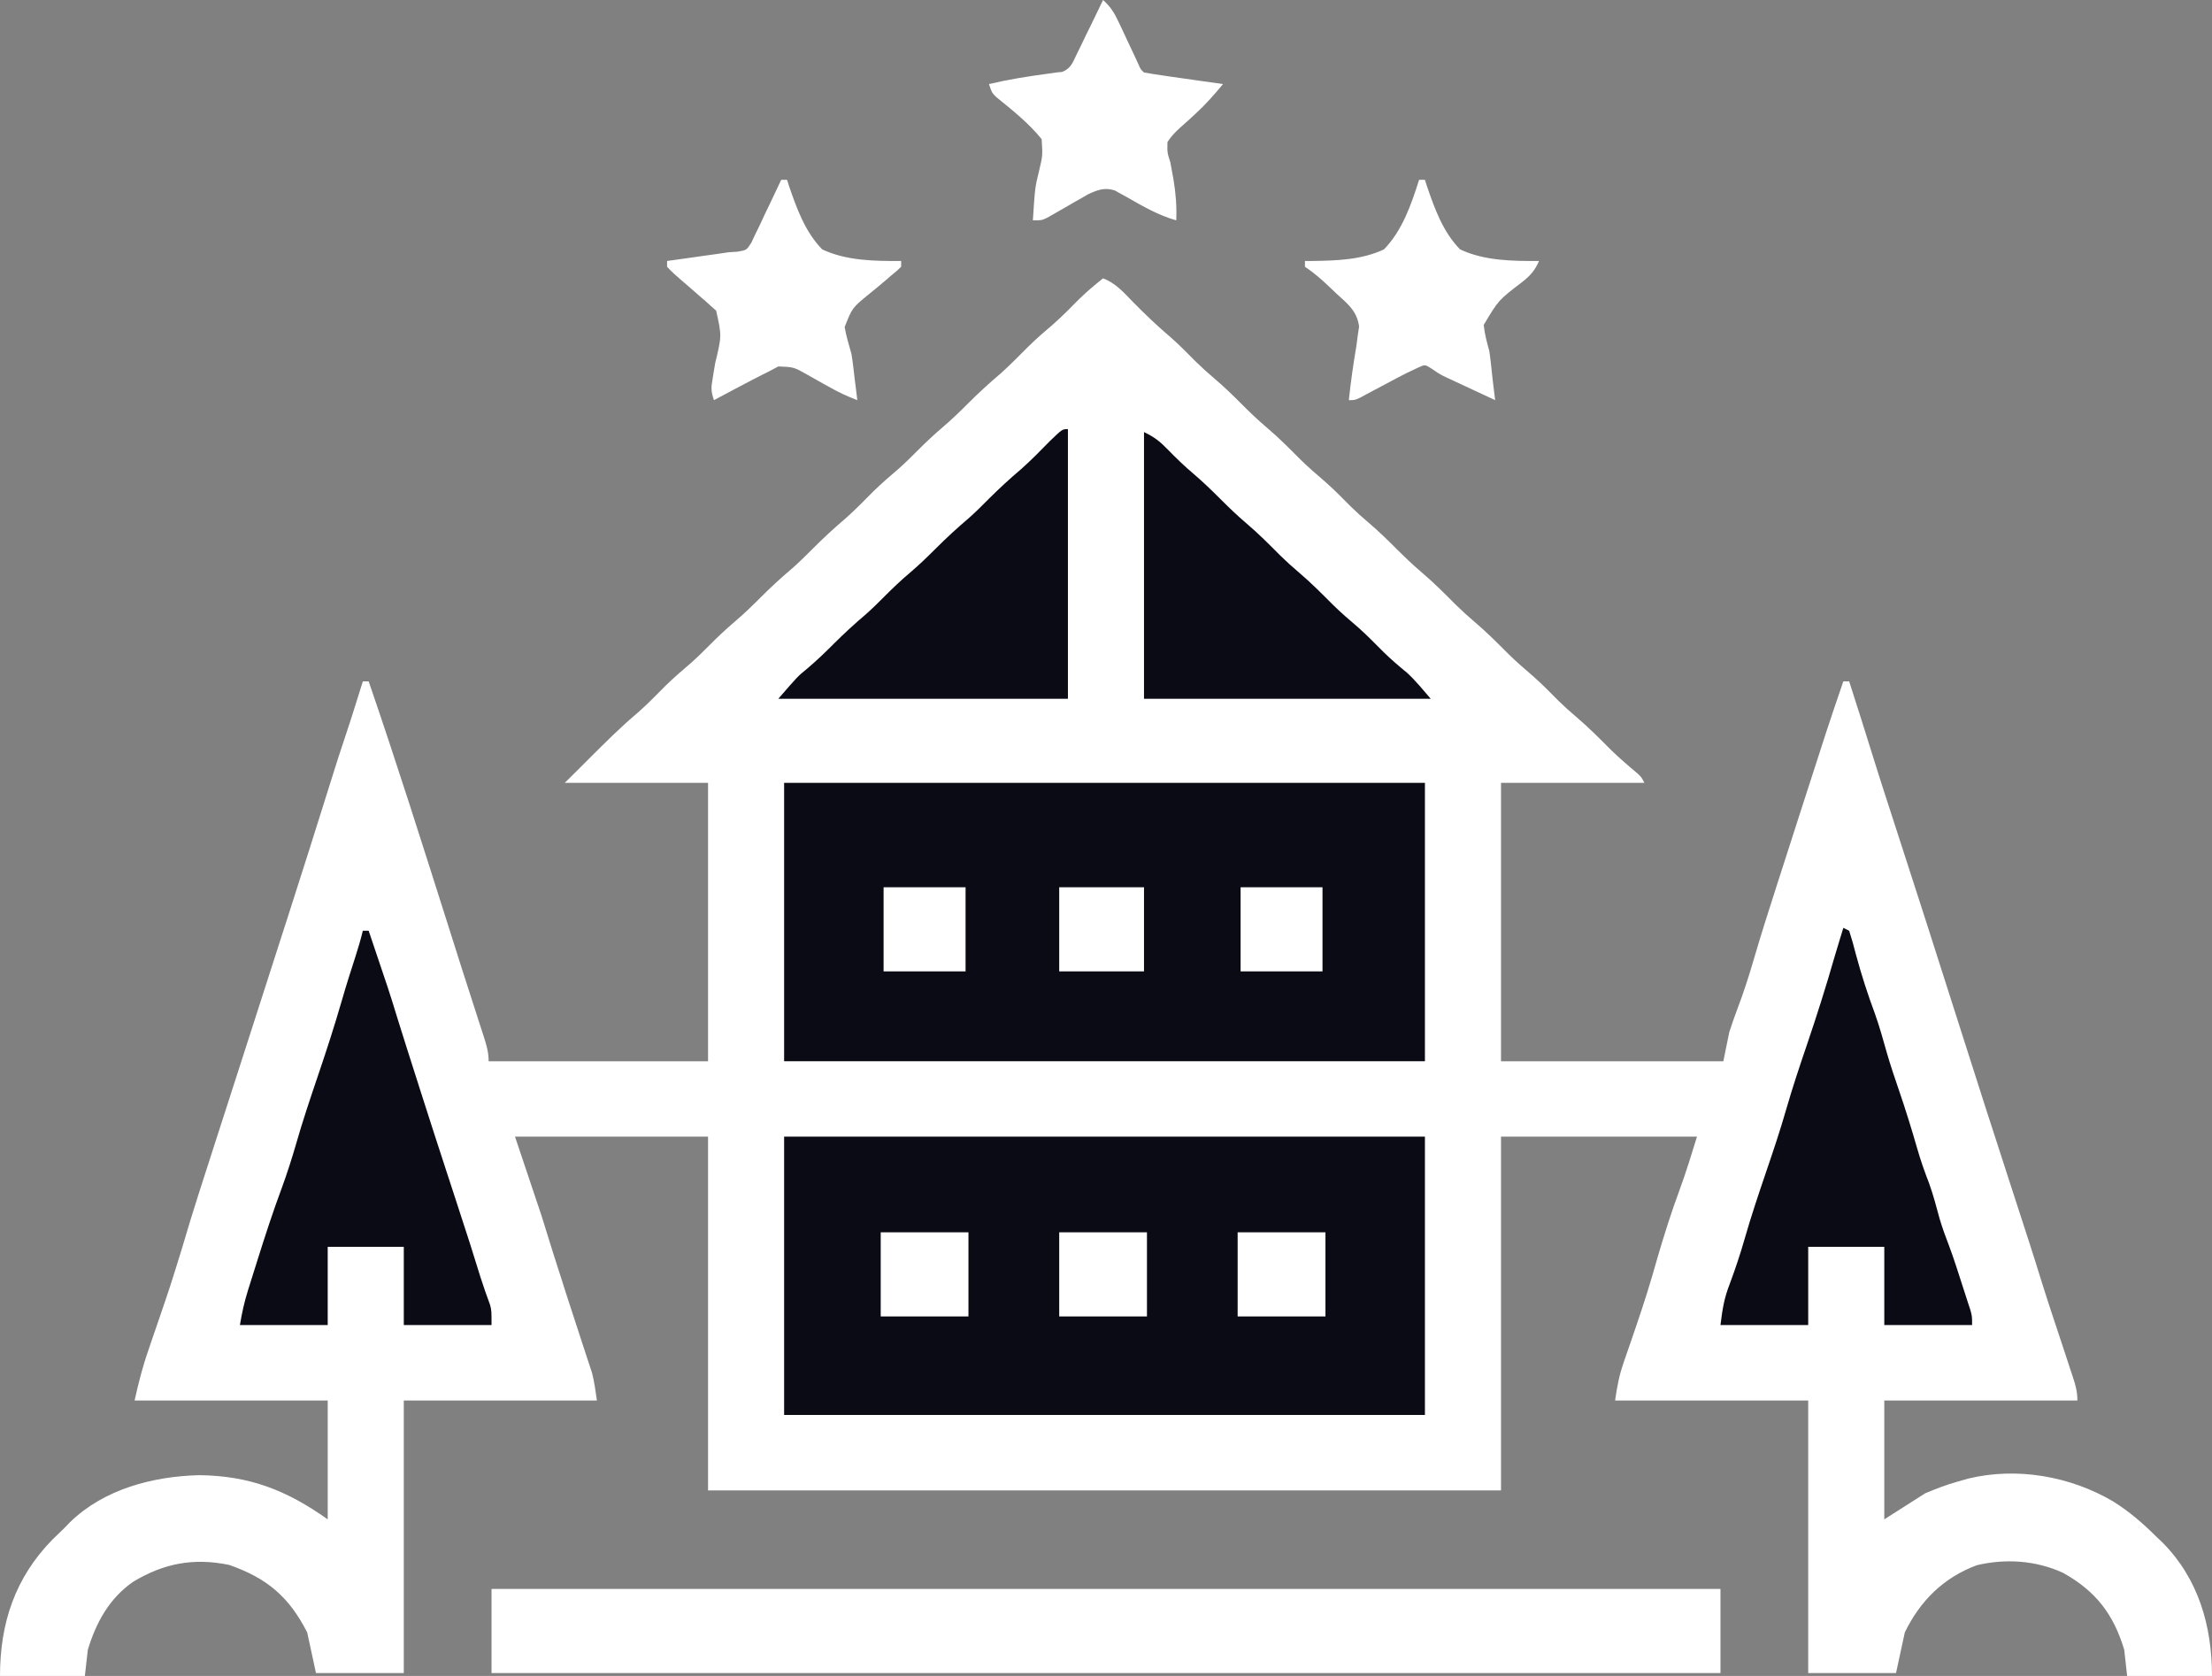
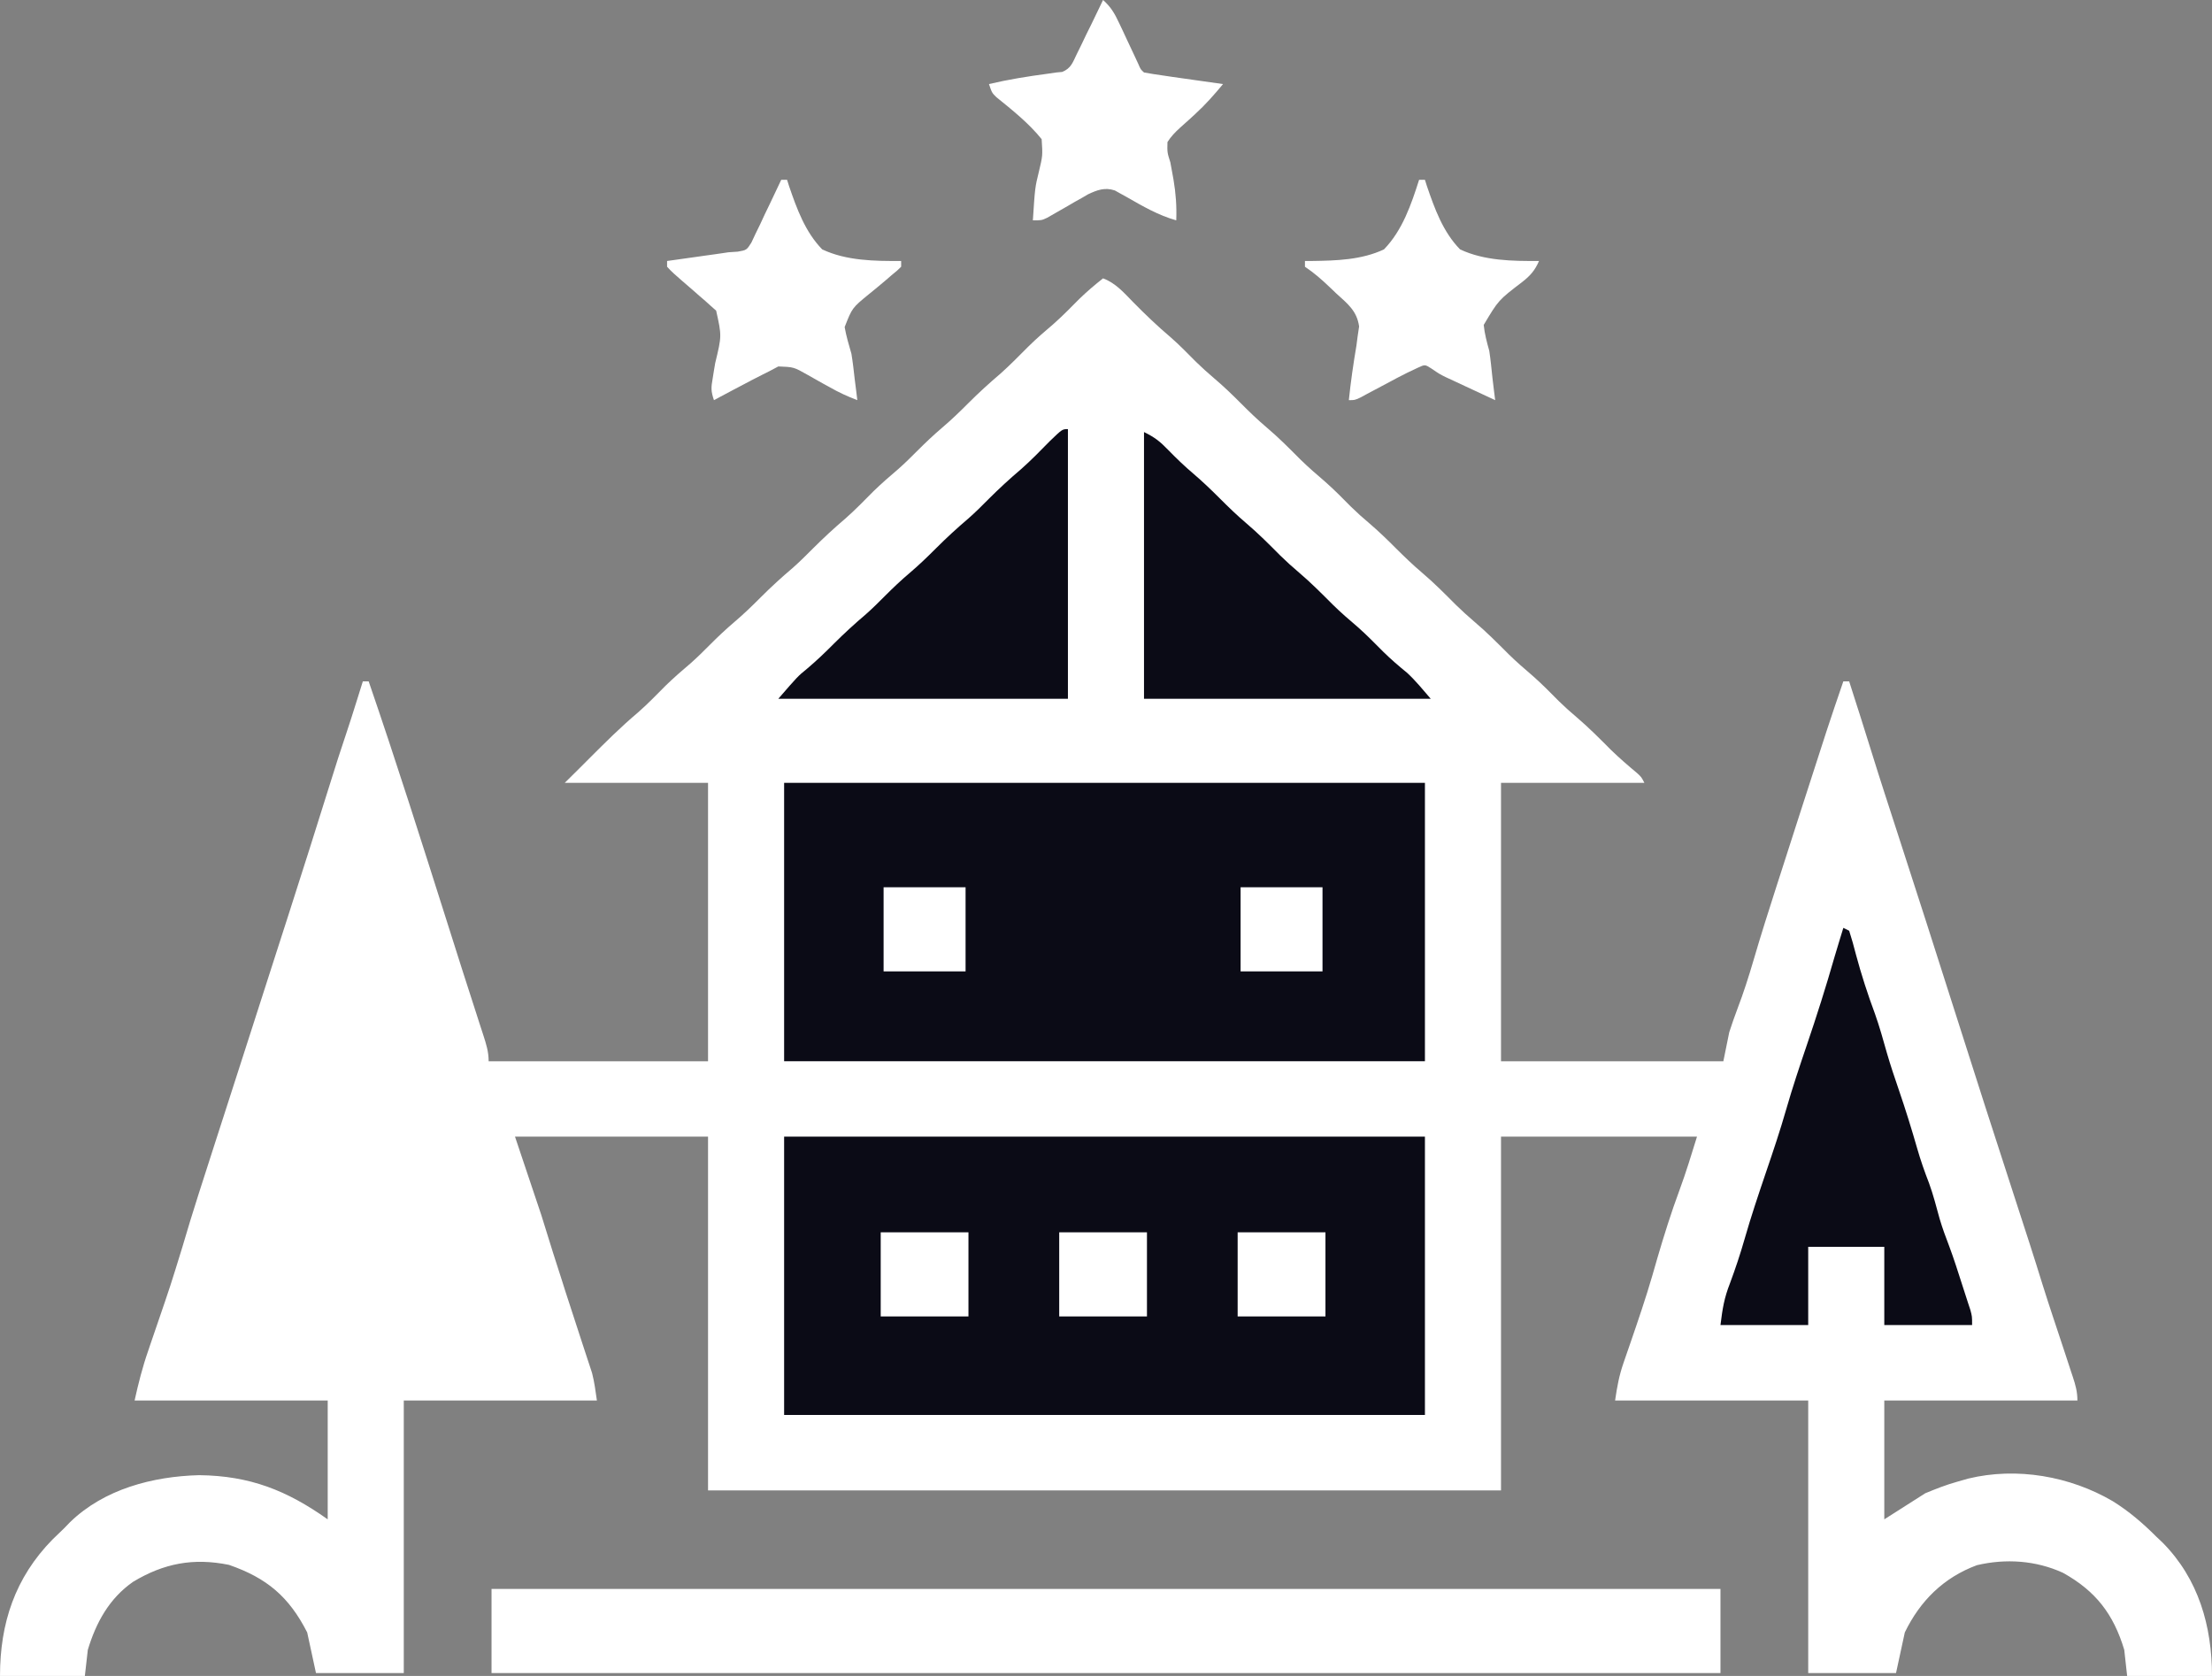
<svg xmlns="http://www.w3.org/2000/svg" width="33" height="25" viewBox="0 0 33 25" fill="none">
  <rect x="0" y="0" width="33" height="25" fill="#808080" stroke="none" />
  <path d="M16.456 4.152C16.646 4.224 16.766 4.365 16.904 4.506C17.085 4.69 17.268 4.865 17.465 5.032C17.598 5.148 17.72 5.274 17.844 5.399C17.931 5.484 18.02 5.563 18.112 5.642C18.251 5.759 18.38 5.884 18.508 6.012C18.635 6.14 18.763 6.263 18.901 6.38C19.079 6.53 19.241 6.695 19.405 6.859C19.524 6.975 19.648 7.082 19.774 7.19C19.908 7.308 20.032 7.435 20.157 7.561C20.244 7.646 20.333 7.726 20.426 7.804C20.564 7.922 20.693 8.046 20.821 8.175C20.949 8.302 21.077 8.426 21.214 8.542C21.392 8.693 21.555 8.857 21.719 9.022C21.81 9.111 21.903 9.195 22 9.278C22.178 9.428 22.34 9.592 22.505 9.757C22.623 9.873 22.747 9.98 22.873 10.088C23.007 10.206 23.131 10.333 23.256 10.459C23.343 10.544 23.432 10.624 23.525 10.702C23.703 10.854 23.866 11.018 24.031 11.184C24.157 11.306 24.288 11.42 24.423 11.532C24.488 11.592 24.488 11.592 24.532 11.678C23.826 11.678 23.12 11.678 22.393 11.678C22.393 13.048 22.393 14.419 22.393 15.831C23.488 15.831 24.582 15.831 25.71 15.831C25.739 15.688 25.768 15.545 25.798 15.398C25.836 15.28 25.876 15.165 25.92 15.049C26.011 14.811 26.088 14.57 26.16 14.325C26.267 13.958 26.383 13.594 26.5 13.23C26.521 13.166 26.541 13.102 26.562 13.038C26.605 12.905 26.647 12.772 26.69 12.64C26.744 12.472 26.798 12.304 26.852 12.136C27.277 10.816 27.277 10.816 27.5 10.164C27.529 10.164 27.558 10.164 27.587 10.164C27.627 10.29 27.667 10.415 27.707 10.54C27.718 10.575 27.729 10.609 27.741 10.645C27.803 10.84 27.864 11.035 27.925 11.231C28.049 11.632 28.18 12.03 28.309 12.429C28.594 13.307 28.877 14.186 29.156 15.065C29.461 16.026 29.77 16.985 30.082 17.943C30.214 18.347 30.345 18.75 30.47 19.156C30.523 19.326 30.578 19.494 30.634 19.663C30.645 19.695 30.655 19.727 30.666 19.759C30.709 19.891 30.753 20.023 30.797 20.154C30.829 20.252 30.861 20.349 30.893 20.447C30.903 20.476 30.913 20.506 30.923 20.537C30.964 20.66 30.992 20.76 30.992 20.891C30.041 20.891 29.091 20.891 28.111 20.891C28.111 21.476 28.111 22.061 28.111 22.664C28.313 22.536 28.514 22.407 28.722 22.275C28.887 22.207 29.033 22.149 29.202 22.102C29.282 22.079 29.282 22.079 29.363 22.056C30.089 21.88 30.884 22.021 31.519 22.393C31.762 22.544 31.969 22.722 32.171 22.924C32.201 22.953 32.231 22.981 32.263 23.011C32.8 23.553 33 24.259 33 25C32.582 25 32.164 25 31.734 25C31.72 24.872 31.705 24.743 31.691 24.611C31.531 24.077 31.264 23.732 30.776 23.461C30.373 23.277 29.923 23.246 29.492 23.348C28.994 23.533 28.645 23.881 28.417 24.351C28.352 24.651 28.352 24.651 28.286 24.957C27.854 24.957 27.421 24.957 26.976 24.957C26.976 23.615 26.976 22.273 26.976 20.891C26.026 20.891 25.075 20.891 24.095 20.891C24.126 20.68 24.154 20.524 24.221 20.329C24.238 20.281 24.254 20.233 24.271 20.184C24.289 20.133 24.306 20.083 24.324 20.031C24.439 19.697 24.553 19.363 24.652 19.023C24.66 18.994 24.668 18.966 24.677 18.936C24.693 18.881 24.709 18.825 24.725 18.769C24.826 18.425 24.933 18.083 25.058 17.747C25.154 17.486 25.235 17.22 25.317 16.955C24.352 16.955 23.387 16.955 22.393 16.955C22.393 18.696 22.393 20.438 22.393 22.232C18.489 22.232 14.585 22.232 10.563 22.232C10.563 20.491 10.563 18.749 10.563 16.955C9.613 16.955 8.662 16.955 7.683 16.955C7.812 17.34 7.942 17.726 8.075 18.123C8.133 18.308 8.191 18.494 8.25 18.685C8.298 18.836 8.346 18.986 8.395 19.137C8.414 19.197 8.414 19.197 8.433 19.258C8.502 19.472 8.571 19.685 8.642 19.899C8.656 19.942 8.669 19.984 8.684 20.028C8.71 20.109 8.737 20.19 8.764 20.272C8.776 20.309 8.788 20.346 8.801 20.384C8.811 20.416 8.822 20.448 8.833 20.482C8.868 20.616 8.885 20.754 8.905 20.891C7.954 20.891 7.003 20.891 6.024 20.891C6.024 22.233 6.024 23.574 6.024 24.957C5.592 24.957 5.16 24.957 4.714 24.957C4.671 24.757 4.628 24.557 4.583 24.351C4.312 23.819 3.982 23.539 3.416 23.343C2.885 23.235 2.443 23.32 1.985 23.596C1.629 23.844 1.433 24.204 1.31 24.611C1.295 24.739 1.281 24.868 1.266 25C0.848 25 0.43 25 0 25C0 24.214 0.224 23.535 0.783 22.965C0.842 22.908 0.901 22.851 0.96 22.794C1.002 22.751 1.002 22.751 1.044 22.707C1.553 22.212 2.28 22.023 2.971 22.005C3.727 22.014 4.276 22.23 4.889 22.664C4.889 22.079 4.889 21.494 4.889 20.891C3.938 20.891 2.987 20.891 2.008 20.891C2.065 20.635 2.125 20.395 2.211 20.149C2.222 20.117 2.233 20.084 2.244 20.051C2.279 19.949 2.314 19.847 2.349 19.745C2.543 19.179 2.543 19.179 2.719 18.608C2.875 18.071 3.051 17.539 3.222 17.006C3.273 16.85 3.323 16.694 3.373 16.538C3.457 16.276 3.542 16.014 3.626 15.753C3.803 15.203 3.98 14.652 4.157 14.102C4.205 13.952 4.253 13.802 4.302 13.652C4.515 12.988 4.727 12.324 4.934 11.658C5.009 11.418 5.085 11.178 5.166 10.94C5.217 10.79 5.264 10.638 5.312 10.486C5.322 10.455 5.331 10.424 5.342 10.391C5.365 10.316 5.389 10.24 5.413 10.164C5.442 10.164 5.47 10.164 5.5 10.164C5.913 11.364 6.295 12.574 6.679 13.783C6.893 14.459 6.893 14.459 7.111 15.134C7.127 15.185 7.127 15.185 7.144 15.237C7.166 15.304 7.187 15.37 7.209 15.437C7.253 15.573 7.29 15.687 7.29 15.831C8.37 15.831 9.45 15.831 10.563 15.831C10.563 14.46 10.563 13.09 10.563 11.678C9.858 11.678 9.152 11.678 8.425 11.678C8.497 11.607 8.569 11.536 8.643 11.462C8.69 11.414 8.738 11.367 8.786 11.319C9.024 11.081 9.261 10.844 9.519 10.627C9.664 10.5 9.797 10.362 9.933 10.225C10.052 10.11 10.175 10.002 10.302 9.895C10.4 9.808 10.493 9.717 10.585 9.624C10.704 9.504 10.825 9.39 10.954 9.28C11.092 9.163 11.221 9.039 11.349 8.91C11.503 8.756 11.661 8.611 11.827 8.471C11.934 8.376 12.034 8.276 12.135 8.175C12.289 8.021 12.446 7.876 12.612 7.735C12.759 7.606 12.894 7.466 13.032 7.327C13.151 7.212 13.274 7.104 13.401 6.997C13.499 6.91 13.592 6.819 13.684 6.726C13.804 6.606 13.924 6.492 14.053 6.382C14.191 6.265 14.32 6.141 14.448 6.012C14.602 5.858 14.76 5.714 14.926 5.573C15.072 5.443 15.208 5.303 15.346 5.165C15.464 5.049 15.588 4.942 15.714 4.835C15.849 4.716 15.975 4.587 16.102 4.459C16.215 4.349 16.332 4.25 16.456 4.152Z" fill="white" />
  <path d="M11.698 16.955C14.853 16.955 18.008 16.955 21.258 16.955C21.258 18.325 21.258 19.695 21.258 21.107C18.103 21.107 14.949 21.107 11.698 21.107C11.698 19.737 11.698 18.367 11.698 16.955Z" fill="#0B0B16" />
  <path d="M11.698 11.678C14.853 11.678 18.008 11.678 21.258 11.678C21.258 13.048 21.258 14.419 21.258 15.83C18.103 15.83 14.949 15.83 11.698 15.83C11.698 14.46 11.698 13.09 11.698 11.678Z" fill="#0B0B16" />
  <path d="M7.333 23.702C13.383 23.702 19.433 23.702 25.667 23.702C25.667 24.116 25.667 24.53 25.667 24.957C19.617 24.957 13.567 24.957 7.333 24.957C7.333 24.543 7.333 24.129 7.333 23.702Z" fill="white" />
  <path d="M27.5 13.841C27.529 13.855 27.558 13.869 27.587 13.884C27.625 14.002 27.658 14.119 27.688 14.238C27.769 14.54 27.863 14.83 27.972 15.123C28.041 15.317 28.095 15.514 28.151 15.711C28.204 15.894 28.265 16.074 28.327 16.255C28.427 16.546 28.518 16.839 28.603 17.135C28.653 17.31 28.713 17.48 28.779 17.65C28.843 17.825 28.888 18.005 28.938 18.185C28.979 18.322 29.027 18.454 29.079 18.588C29.151 18.781 29.213 18.978 29.276 19.174C29.29 19.217 29.304 19.26 29.318 19.304C29.332 19.345 29.345 19.386 29.358 19.428C29.37 19.465 29.382 19.502 29.395 19.54C29.421 19.637 29.421 19.637 29.421 19.766C28.988 19.766 28.556 19.766 28.111 19.766C28.111 19.381 28.111 18.996 28.111 18.599C27.737 18.599 27.362 18.599 26.976 18.599C26.976 18.984 26.976 19.369 26.976 19.766C26.544 19.766 26.112 19.766 25.667 19.766C25.698 19.516 25.722 19.365 25.809 19.142C25.89 18.924 25.963 18.706 26.027 18.482C26.122 18.15 26.232 17.823 26.343 17.496C26.451 17.18 26.557 16.865 26.649 16.544C26.741 16.224 26.847 15.908 26.954 15.593C27.103 15.155 27.242 14.717 27.369 14.273C27.395 14.186 27.422 14.098 27.448 14.011C27.458 13.978 27.469 13.944 27.479 13.91C27.489 13.876 27.489 13.876 27.5 13.841Z" fill="#0B0B16" />
-   <path d="M5.413 13.884C5.441 13.884 5.47 13.884 5.5 13.884C5.804 14.781 5.804 14.781 5.936 15.211C6.024 15.496 6.116 15.781 6.207 16.066C6.23 16.138 6.253 16.21 6.276 16.283C6.405 16.687 6.536 17.092 6.668 17.496C6.678 17.528 6.689 17.56 6.7 17.593C6.752 17.754 6.805 17.914 6.857 18.075C6.963 18.396 7.066 18.718 7.165 19.042C7.21 19.184 7.259 19.324 7.311 19.464C7.333 19.55 7.333 19.55 7.333 19.766C6.901 19.766 6.469 19.766 6.024 19.766C6.024 19.381 6.024 18.996 6.024 18.599C5.649 18.599 5.275 18.599 4.889 18.599C4.889 18.984 4.889 19.369 4.889 19.766C4.457 19.766 4.025 19.766 3.579 19.766C3.61 19.582 3.644 19.425 3.699 19.249C3.714 19.201 3.729 19.153 3.745 19.103C3.76 19.054 3.776 19.004 3.792 18.953C3.808 18.904 3.823 18.854 3.839 18.804C3.954 18.437 4.073 18.072 4.207 17.712C4.286 17.495 4.356 17.277 4.42 17.055C4.515 16.723 4.625 16.396 4.736 16.068C4.866 15.687 4.99 15.304 5.102 14.917C5.163 14.704 5.231 14.492 5.299 14.281C5.341 14.149 5.381 14.018 5.413 13.884Z" fill="#0B0B16" />
  <path d="M15.932 6.401C15.932 7.729 15.932 9.056 15.932 10.424C14.506 10.424 13.08 10.424 11.611 10.424C11.903 10.087 11.903 10.087 12.037 9.978C12.178 9.859 12.31 9.733 12.44 9.602C12.595 9.447 12.754 9.302 12.921 9.16C13.019 9.073 13.112 8.981 13.204 8.888C13.323 8.769 13.444 8.654 13.573 8.545C13.711 8.428 13.84 8.303 13.968 8.175C14.122 8.021 14.28 7.876 14.446 7.735C14.553 7.641 14.653 7.541 14.754 7.439C14.907 7.286 15.065 7.141 15.23 7.001C15.381 6.868 15.521 6.724 15.662 6.58C15.848 6.401 15.848 6.401 15.932 6.401Z" fill="#0B0B16" />
  <path d="M17.067 6.445C17.23 6.525 17.305 6.585 17.428 6.712C17.55 6.837 17.673 6.956 17.807 7.069C17.945 7.187 18.074 7.311 18.202 7.439C18.33 7.567 18.457 7.69 18.595 7.807C18.773 7.958 18.936 8.122 19.1 8.287C19.191 8.376 19.284 8.46 19.381 8.542C19.559 8.693 19.721 8.857 19.886 9.022C20.004 9.138 20.128 9.245 20.254 9.352C20.388 9.47 20.511 9.597 20.637 9.723C20.751 9.835 20.871 9.938 20.995 10.039C21.122 10.157 21.232 10.293 21.345 10.424C19.934 10.424 18.522 10.424 17.067 10.424C17.067 9.111 17.067 7.798 17.067 6.445Z" fill="#0B0B16" />
  <path d="M21.171 2.682C21.2 2.682 21.228 2.682 21.258 2.682C21.273 2.727 21.273 2.727 21.287 2.774C21.403 3.113 21.527 3.459 21.782 3.72C22.145 3.891 22.564 3.895 22.96 3.893C22.899 4.034 22.831 4.111 22.71 4.206C22.355 4.477 22.355 4.477 22.135 4.847C22.149 4.982 22.181 5.102 22.218 5.234C22.238 5.367 22.251 5.5 22.265 5.634C22.272 5.698 22.28 5.762 22.288 5.826C22.294 5.873 22.3 5.92 22.306 5.969C22.172 5.907 22.038 5.845 21.904 5.782C21.867 5.765 21.829 5.747 21.79 5.729C21.753 5.712 21.717 5.695 21.679 5.677C21.643 5.661 21.608 5.644 21.571 5.627C21.476 5.58 21.476 5.58 21.354 5.497C21.259 5.436 21.259 5.436 21.155 5.484C21.048 5.533 20.944 5.584 20.84 5.639C20.804 5.659 20.767 5.678 20.73 5.698C20.654 5.738 20.578 5.779 20.502 5.819C20.466 5.838 20.43 5.858 20.393 5.877C20.343 5.904 20.343 5.904 20.293 5.931C20.21 5.969 20.21 5.969 20.123 5.969C20.151 5.696 20.19 5.427 20.236 5.156C20.242 5.11 20.248 5.065 20.254 5.017C20.261 4.969 20.269 4.92 20.276 4.87C20.243 4.636 20.105 4.532 19.935 4.377C19.905 4.348 19.875 4.319 19.843 4.289C19.722 4.174 19.608 4.072 19.468 3.979C19.468 3.951 19.468 3.922 19.468 3.893C19.518 3.893 19.518 3.893 19.568 3.893C19.935 3.888 20.311 3.878 20.647 3.72C20.922 3.437 21.054 3.05 21.171 2.682Z" fill="white" />
  <path d="M11.655 2.682C11.684 2.682 11.712 2.682 11.742 2.682C11.757 2.727 11.757 2.727 11.771 2.774C11.887 3.113 12.012 3.459 12.266 3.72C12.629 3.891 13.048 3.895 13.444 3.893C13.444 3.921 13.444 3.95 13.444 3.979C13.385 4.037 13.385 4.037 13.3 4.106C13.269 4.133 13.237 4.16 13.205 4.188C13.125 4.256 13.044 4.323 12.962 4.389C12.713 4.593 12.713 4.593 12.601 4.879C12.625 5.016 12.664 5.144 12.702 5.277C12.723 5.403 12.737 5.529 12.751 5.655C12.759 5.715 12.766 5.776 12.774 5.836C12.779 5.88 12.784 5.924 12.79 5.969C12.645 5.914 12.512 5.853 12.378 5.776C12.342 5.757 12.307 5.737 12.27 5.717C12.196 5.676 12.123 5.634 12.049 5.592C11.842 5.475 11.842 5.475 11.612 5.466C11.568 5.489 11.525 5.513 11.48 5.536C11.432 5.56 11.432 5.56 11.382 5.585C11.27 5.641 11.16 5.699 11.049 5.758C10.992 5.788 10.992 5.788 10.933 5.819C10.839 5.869 10.745 5.919 10.651 5.969C10.605 5.833 10.608 5.783 10.632 5.646C10.637 5.609 10.644 5.571 10.65 5.533C10.656 5.494 10.663 5.455 10.67 5.415C10.768 5.011 10.768 5.011 10.684 4.634C10.658 4.611 10.633 4.589 10.607 4.566C10.579 4.541 10.552 4.516 10.523 4.49C10.493 4.464 10.463 4.438 10.432 4.412C10.402 4.385 10.371 4.358 10.339 4.33C10.28 4.279 10.221 4.228 10.162 4.177C10.088 4.113 10.017 4.052 9.952 3.979C9.952 3.951 9.952 3.922 9.952 3.893C9.979 3.889 10.005 3.885 10.032 3.882C10.153 3.865 10.274 3.848 10.394 3.831C10.436 3.825 10.477 3.819 10.52 3.813C10.561 3.807 10.601 3.801 10.643 3.796C10.68 3.79 10.717 3.785 10.755 3.78C10.812 3.771 10.812 3.771 10.869 3.763C10.914 3.76 10.959 3.757 11.005 3.754C11.138 3.731 11.138 3.731 11.209 3.62C11.24 3.555 11.24 3.555 11.271 3.488C11.294 3.442 11.317 3.395 11.34 3.347C11.363 3.298 11.386 3.249 11.409 3.198C11.433 3.149 11.457 3.099 11.481 3.049C11.54 2.927 11.598 2.804 11.655 2.682Z" fill="white" />
  <path d="M16.456 0C16.571 0.101 16.63 0.202 16.694 0.34C16.713 0.38 16.732 0.42 16.752 0.462C16.771 0.504 16.791 0.546 16.811 0.589C16.85 0.673 16.889 0.756 16.929 0.84C16.954 0.895 16.954 0.895 16.981 0.952C17.017 1.036 17.017 1.036 17.067 1.081C17.154 1.097 17.242 1.111 17.329 1.123C17.383 1.131 17.436 1.139 17.49 1.147C17.546 1.155 17.602 1.162 17.66 1.171C17.715 1.179 17.771 1.187 17.829 1.195C17.968 1.215 18.107 1.235 18.246 1.254C18.116 1.411 17.984 1.561 17.833 1.699C17.808 1.722 17.783 1.745 17.757 1.769C17.706 1.816 17.654 1.862 17.602 1.908C17.529 1.975 17.47 2.036 17.417 2.119C17.413 2.274 17.413 2.274 17.46 2.422C17.468 2.465 17.476 2.509 17.484 2.553C17.491 2.595 17.499 2.636 17.507 2.679C17.542 2.886 17.556 3.078 17.548 3.287C17.28 3.211 17.053 3.079 16.814 2.942C16.782 2.924 16.751 2.907 16.718 2.889C16.69 2.873 16.662 2.857 16.632 2.841C16.483 2.791 16.369 2.834 16.231 2.899C16.184 2.926 16.184 2.926 16.137 2.954C16.103 2.973 16.069 2.992 16.033 3.012C15.998 3.032 15.963 3.053 15.927 3.074C15.857 3.114 15.787 3.154 15.717 3.194C15.686 3.212 15.655 3.23 15.623 3.248C15.54 3.287 15.54 3.287 15.409 3.287C15.441 2.796 15.441 2.796 15.499 2.56C15.556 2.321 15.556 2.321 15.54 2.076C15.348 1.837 15.102 1.642 14.864 1.449C14.798 1.384 14.798 1.384 14.754 1.254C15.041 1.186 15.328 1.14 15.621 1.101C15.666 1.095 15.711 1.088 15.758 1.081C15.787 1.079 15.816 1.076 15.846 1.073C15.978 1.02 16.003 0.933 16.064 0.807C16.087 0.76 16.11 0.713 16.134 0.665C16.158 0.616 16.181 0.567 16.205 0.516C16.23 0.467 16.254 0.418 16.279 0.367C16.338 0.245 16.398 0.123 16.456 0Z" fill="white" />
  <path d="M15.802 18.382C16.234 18.382 16.666 18.382 17.111 18.382C17.111 18.796 17.111 19.21 17.111 19.637C16.679 19.637 16.247 19.637 15.802 19.637C15.802 19.223 15.802 18.809 15.802 18.382Z" fill="white" />
  <path d="M18.464 18.382C18.896 18.382 19.329 18.382 19.774 18.382C19.774 18.796 19.774 19.21 19.774 19.637C19.342 19.637 18.91 19.637 18.464 19.637C18.464 19.223 18.464 18.809 18.464 18.382Z" fill="white" />
  <path d="M13.139 18.382C13.571 18.382 14.003 18.382 14.448 18.382C14.448 18.796 14.448 19.21 14.448 19.637C14.016 19.637 13.584 19.637 13.139 19.637C13.139 19.223 13.139 18.809 13.139 18.382Z" fill="white" />
-   <path d="M15.802 13.235C16.219 13.235 16.637 13.235 17.067 13.235C17.067 13.649 17.067 14.063 17.067 14.49C16.65 14.49 16.232 14.49 15.802 14.49C15.802 14.076 15.802 13.662 15.802 13.235Z" fill="white" />
  <path d="M18.508 13.235C18.911 13.235 19.315 13.235 19.73 13.235C19.73 13.649 19.73 14.063 19.73 14.49C19.327 14.49 18.924 14.49 18.508 14.49C18.508 14.076 18.508 13.662 18.508 13.235Z" fill="white" />
  <path d="M13.182 13.235C13.586 13.235 13.989 13.235 14.405 13.235C14.405 13.649 14.405 14.063 14.405 14.49C14.001 14.49 13.598 14.49 13.182 14.49C13.182 14.076 13.182 13.662 13.182 13.235Z" fill="white" />
</svg>